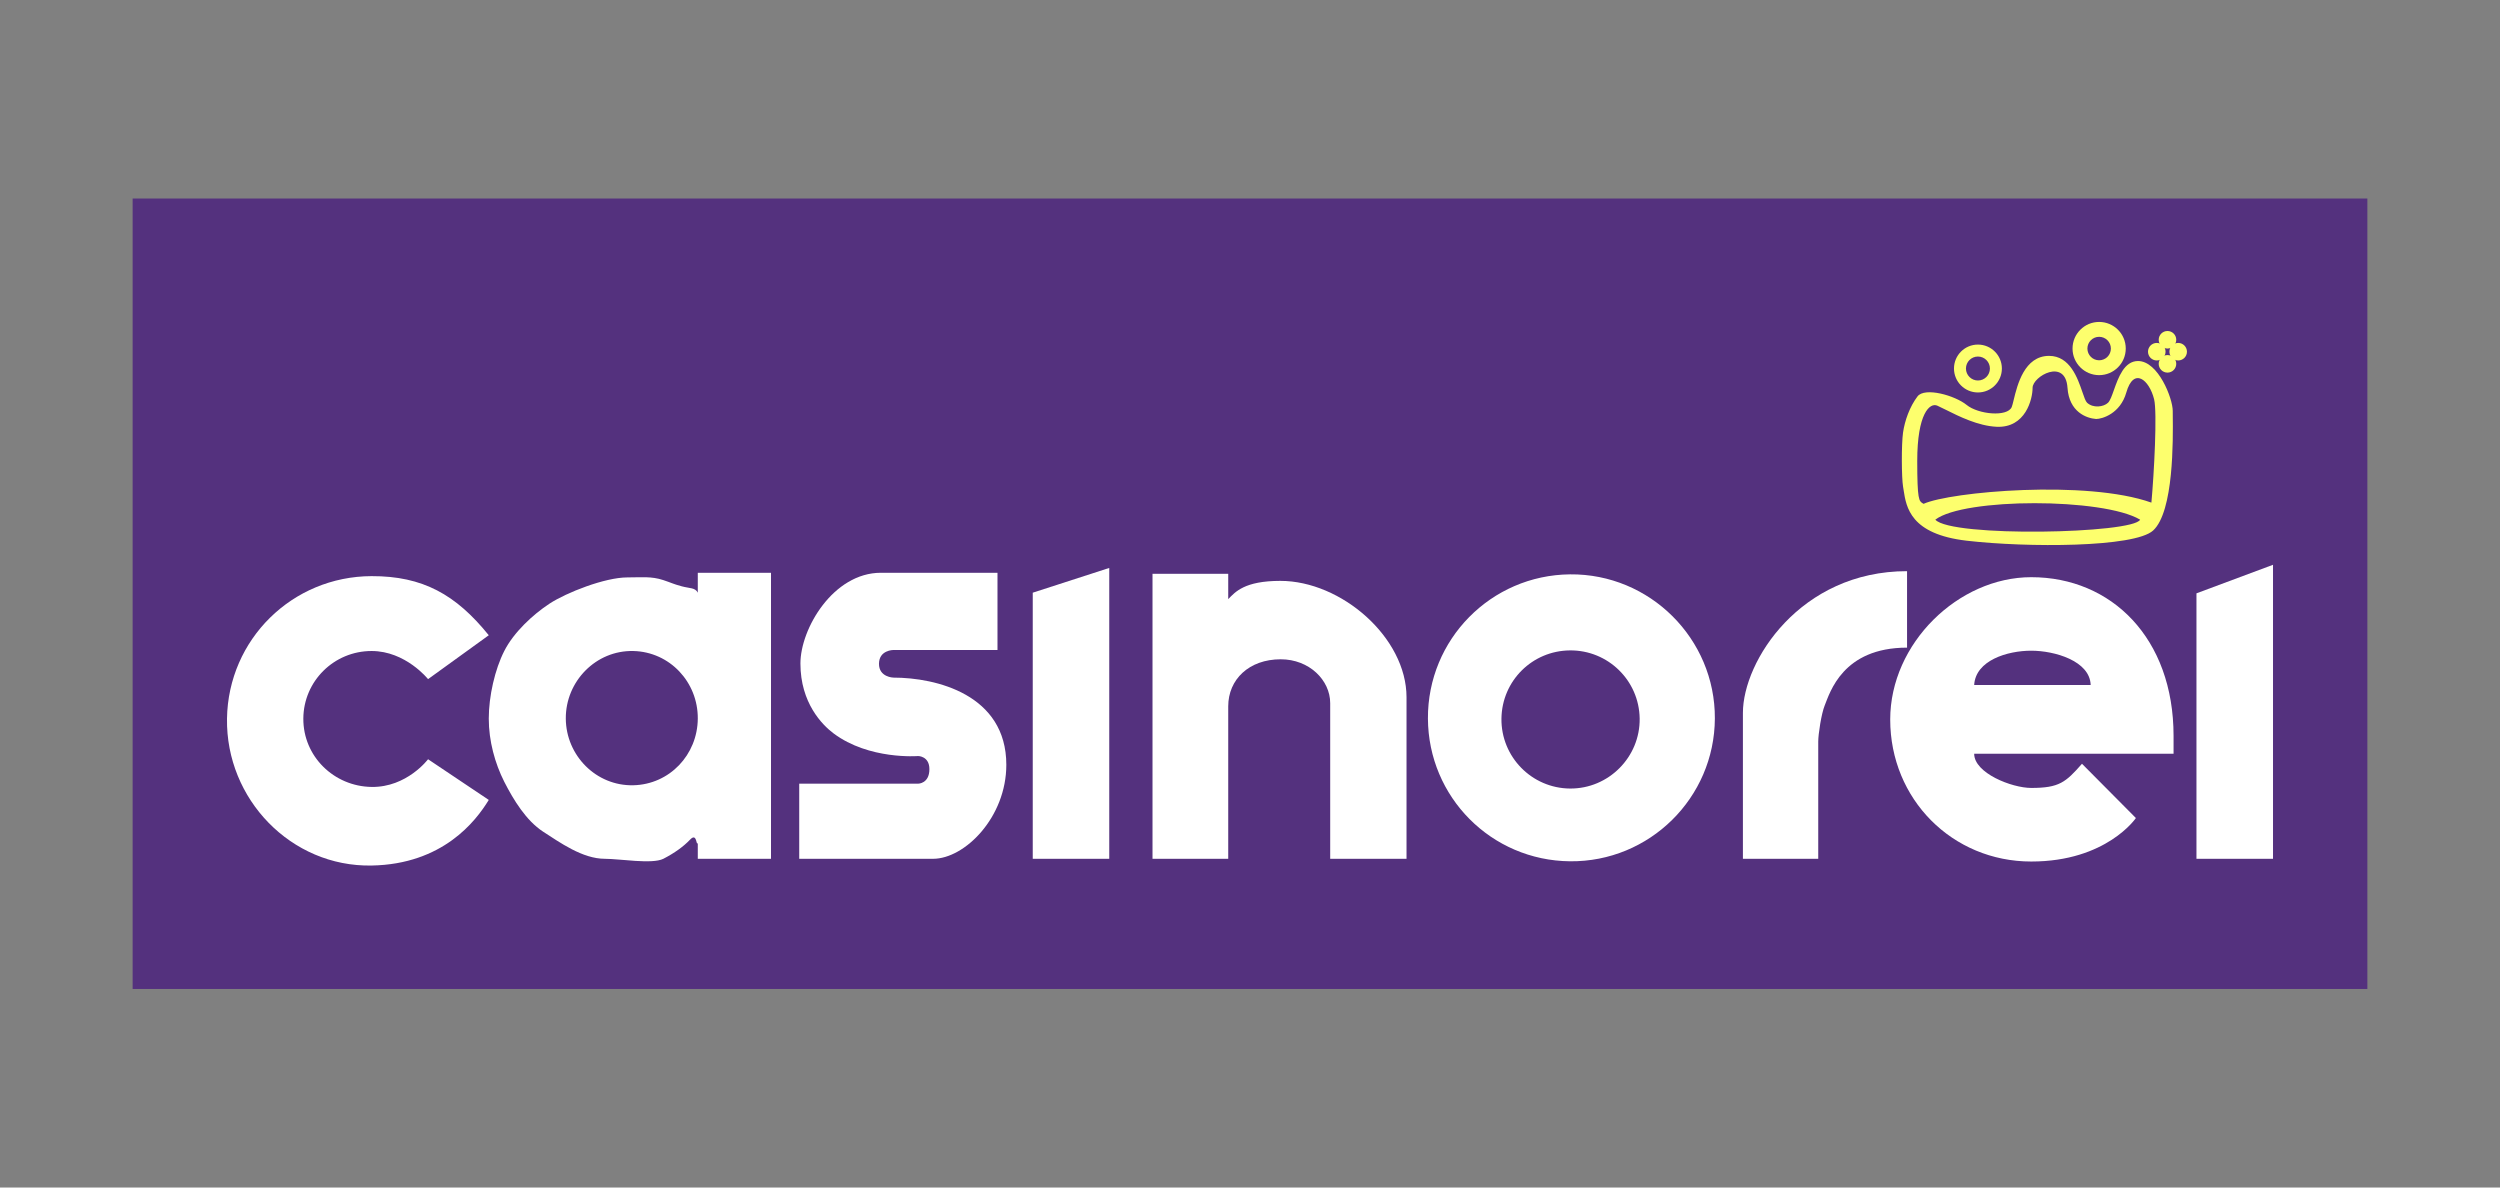
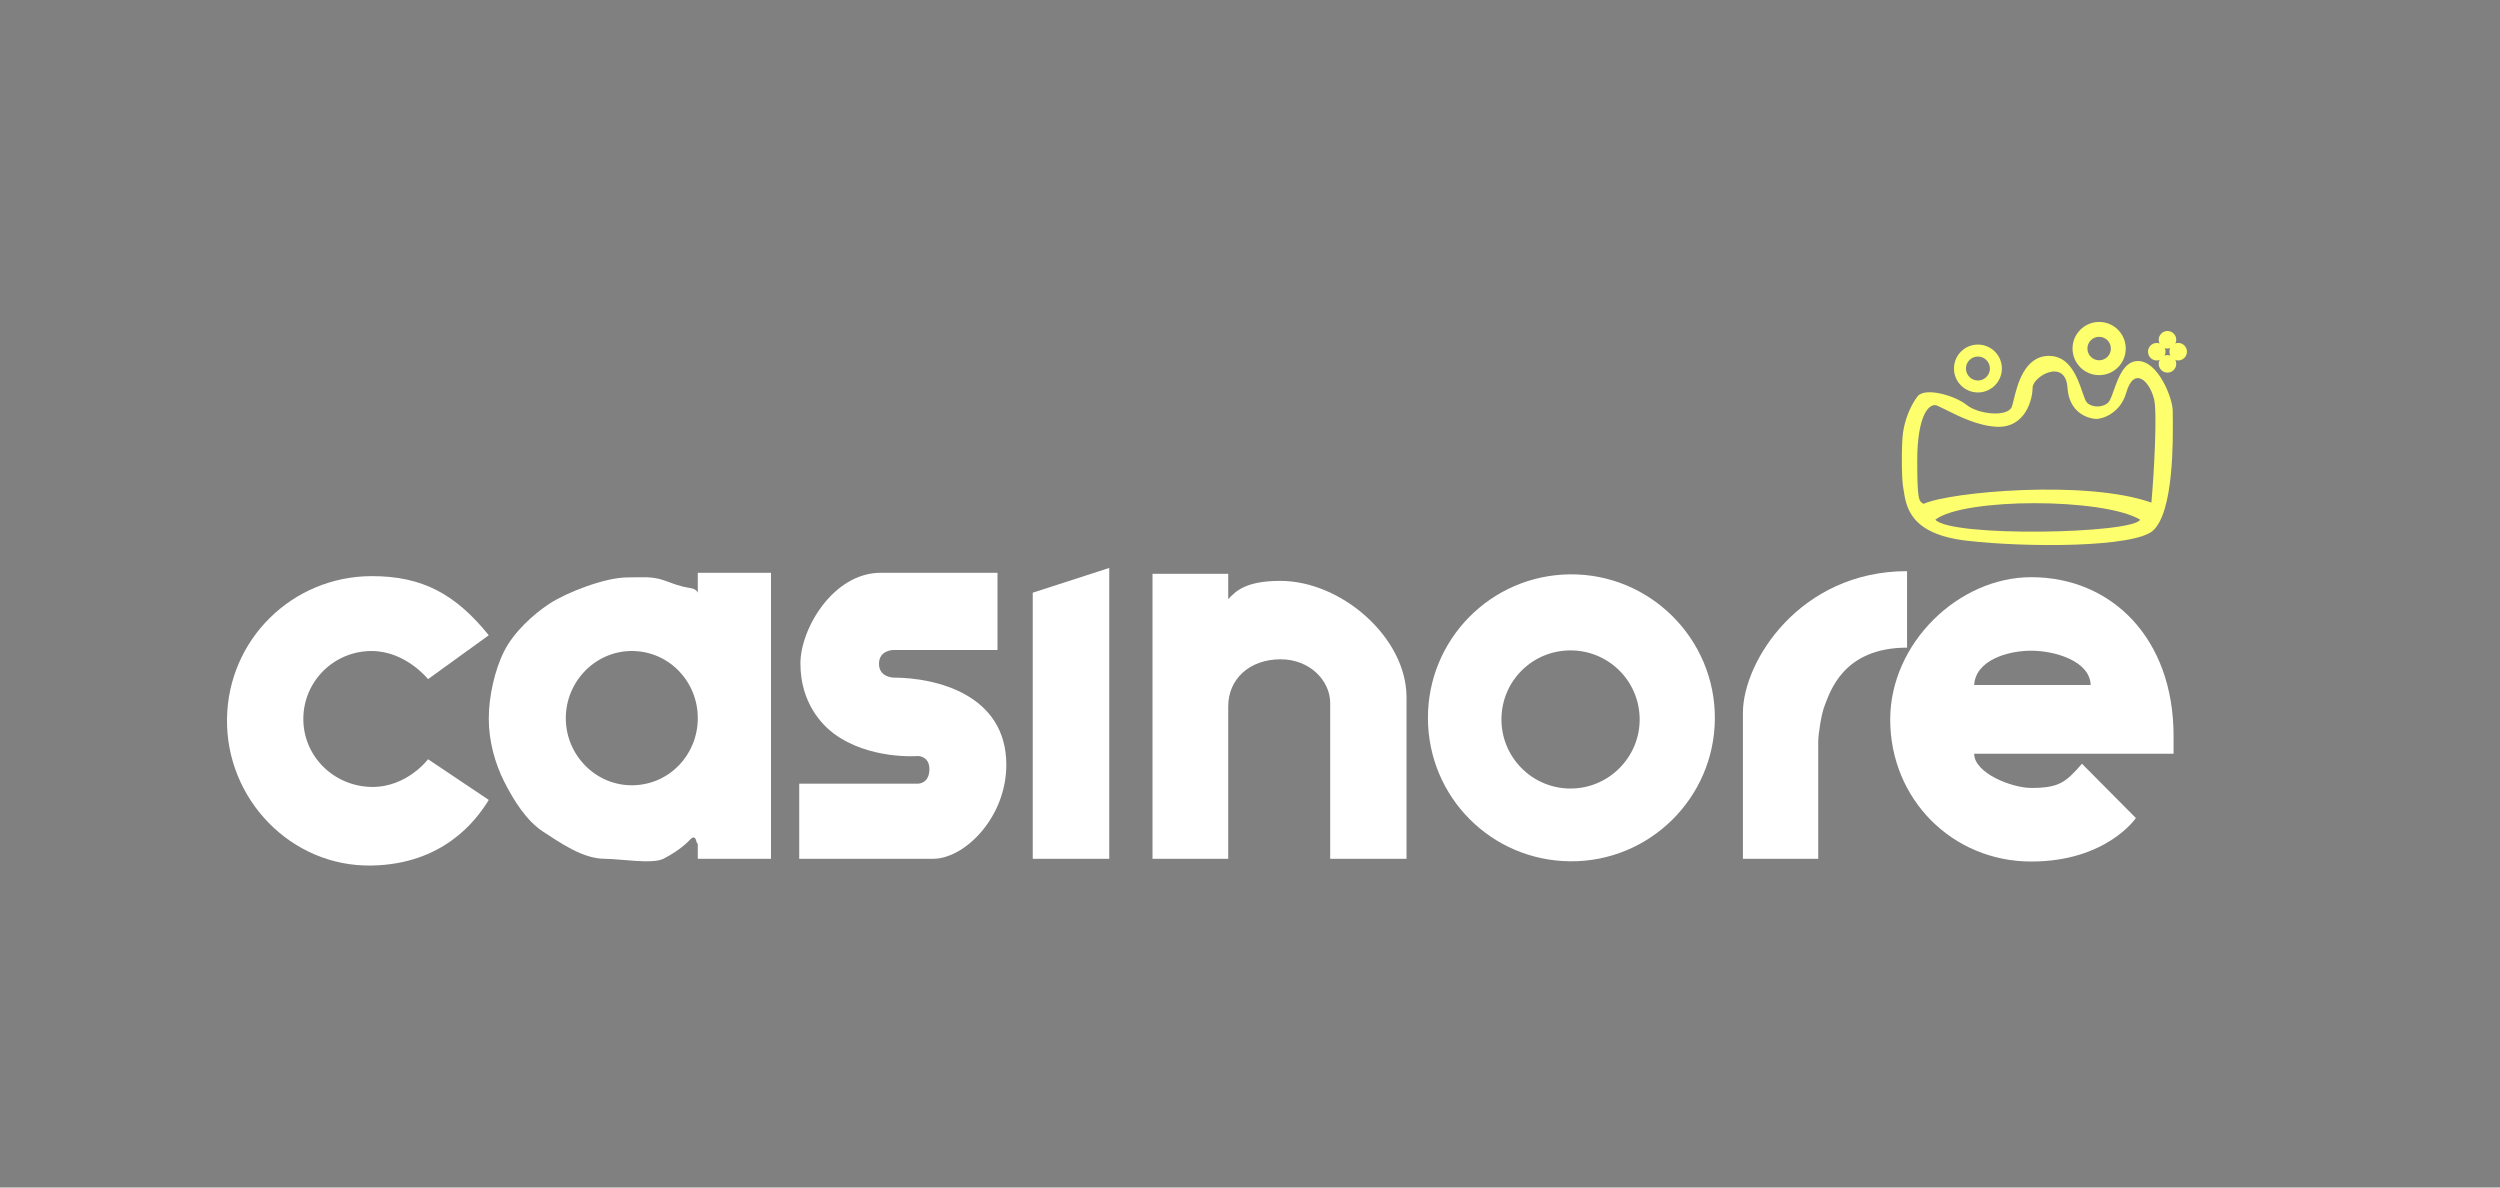
<svg xmlns="http://www.w3.org/2000/svg" width="200" height="95" viewBox="0 0 200 95" fill="none">
  <rect x="0" y="0" width="200" height="95" fill="#808080" stroke="none" />
-   <path d="M10.611 15.882H189.389V79.118H10.611V15.882Z" fill="#54317E" />
  <path d="M29.723 62.955C32.552 62.999 34.245 60.739 34.245 60.739L39.102 63.994C38.069 65.689 35.424 69.142 29.723 69.243C23.284 69.358 18.06 63.925 18.16 57.487C18.259 51.147 23.383 46.11 29.723 46.091C33.825 46.079 36.471 47.566 39.102 50.82L34.245 54.331C34.245 54.331 32.453 52.078 29.723 52.081C26.724 52.083 24.284 54.487 24.267 57.487C24.249 60.503 26.707 62.908 29.723 62.955Z" fill="white" />
  <path d="M55.823 68.704V67.435C55.688 67.734 55.774 66.588 55.221 67.156C54.682 67.725 53.964 68.241 53.067 68.704C52.17 69.153 49.588 68.704 48.392 68.704C46.597 68.704 44.783 67.393 43.437 66.526C42.092 65.644 41.089 64.008 40.341 62.542C39.593 61.062 39.102 59.281 39.102 57.487C39.102 55.692 39.593 53.546 40.341 52.081C41.089 50.6 42.618 49.172 43.964 48.29C45.31 47.408 48.393 46.193 50.188 46.193C51.339 46.193 52.099 46.091 53.054 46.404C53.724 46.625 53.796 46.701 54.529 46.902C55.19 47.084 55.614 46.997 55.823 47.415V45.822H61.68V68.704H55.823ZM45.264 57.487C45.284 60.452 47.703 62.89 50.667 62.821C53.563 62.753 55.804 60.384 55.823 57.487C55.842 54.569 53.584 52.149 50.667 52.081C47.683 52.011 45.244 54.502 45.264 57.487Z" fill="white" />
  <path d="M70.469 45.822C72.485 45.822 79.799 45.822 79.799 45.822V51.999H71.469C71.469 51.999 70.332 51.999 70.319 53.09C70.305 54.181 71.469 54.209 71.469 54.209C74.88 54.209 80.506 55.558 80.506 61.184C80.506 65.386 77.181 68.704 74.642 68.704H63.938V62.694H73.453C73.453 62.694 74.352 62.694 74.352 61.532C74.352 60.483 73.453 60.483 73.453 60.483C73.453 60.483 69.526 60.803 66.684 58.671C65.776 57.99 64.034 56.235 64.034 53.08C64.034 50.288 66.662 45.822 70.469 45.822Z" fill="white" />
  <path d="M82.62 68.704V47.415L88.74 45.435V68.704H82.62Z" fill="white" />
  <path d="M102.429 46.47C107.308 46.47 112.522 50.999 112.522 55.782V68.704H106.416V56.253C106.416 54.415 104.743 52.743 102.458 52.743C99.922 52.743 98.258 54.356 98.258 56.506V68.704H92.201V45.906H98.258V47.931C98.824 47.352 99.561 46.47 102.429 46.47Z" fill="white" />
  <path d="M145.459 68.704H139.433V57.027C139.433 52.904 144.004 45.693 152.564 45.693V51.811C147.403 51.811 146.39 55.425 145.977 56.435C145.708 57.093 145.459 58.743 145.459 59.326V68.704Z" fill="white" />
-   <path d="M181.841 68.704L175.717 68.704V47.467L181.841 45.183V68.704Z" fill="white" />
  <path d="M125.602 68.903C119.309 68.843 114.264 63.775 114.234 57.481C114.203 51.157 119.278 46.008 125.602 45.948C131.986 45.887 137.22 51.097 137.189 57.481C137.158 63.835 131.956 68.964 125.602 68.903ZM125.602 63.083C128.687 63.107 131.215 60.566 131.173 57.481C131.13 54.438 128.645 52.009 125.602 52.032C122.582 52.055 120.158 54.462 120.116 57.481C120.074 60.543 122.54 63.06 125.602 63.083Z" fill="white" />
  <path d="M157.934 60.3C157.934 61.845 160.94 63.035 162.5 63.035C164.736 63.035 165.251 62.589 166.559 61.102L170.871 65.443C170.871 65.443 168.522 68.922 162.5 68.922C156.179 68.922 151.217 63.926 151.217 57.563C151.217 51.462 156.67 46.175 162.5 46.175C168.918 46.175 173.885 51.052 173.885 58.87V60.3H157.934ZM167.254 54.802C167.193 52.863 164.352 52.056 162.5 52.056C160.585 52.056 158.047 52.831 157.934 54.802H167.254Z" fill="white" />
  <path fill-rule="evenodd" clip-rule="evenodd" d="M158.234 31.397C159.292 31.397 160.15 30.539 160.15 29.482C160.15 28.424 159.292 27.566 158.234 27.566C157.176 27.566 156.319 28.424 156.319 29.482C156.319 30.539 157.176 31.397 158.234 31.397ZM158.234 30.44C158.764 30.44 159.193 30.011 159.193 29.482C159.193 28.952 158.764 28.523 158.234 28.523C157.705 28.523 157.276 28.952 157.276 29.482C157.276 30.011 157.705 30.44 158.234 30.44Z" fill="#FDFF6D" />
  <path fill-rule="evenodd" clip-rule="evenodd" d="M167.931 30.012C169.107 30.012 170.06 29.059 170.06 27.884C170.06 26.708 169.107 25.755 167.931 25.755C166.756 25.755 165.803 26.708 165.803 27.884C165.803 29.059 166.756 30.012 167.931 30.012ZM167.931 28.823C168.45 28.823 168.871 28.402 168.871 27.884C168.871 27.365 168.45 26.945 167.931 26.945C167.413 26.945 166.992 27.365 166.992 27.884C166.992 28.402 167.413 28.823 167.931 28.823Z" fill="#FDFF6D" />
  <path fill-rule="evenodd" clip-rule="evenodd" d="M152.244 38.925C152.125 38.232 152.107 35.549 152.244 34.599C152.381 33.649 152.775 32.538 153.4 31.713C153.978 30.952 156.393 31.634 157.331 32.395C158.268 33.157 160.599 33.374 160.938 32.561C160.986 32.446 161.035 32.243 161.097 31.986C161.385 30.799 161.95 28.47 163.926 28.47C165.599 28.47 166.209 30.25 166.594 31.372C166.735 31.784 166.846 32.107 166.968 32.22C167.452 32.669 168.287 32.561 168.641 32.22C168.809 32.058 168.949 31.664 169.113 31.201C169.468 30.202 169.937 28.882 171.042 28.882C172.661 28.882 173.819 31.875 173.819 32.871C173.819 32.97 173.82 33.105 173.822 33.27C173.844 35.149 173.91 40.922 172.249 42.442C170.762 43.804 162.172 43.816 157.339 43.257C152.83 42.734 152.5 40.583 152.289 39.208C152.274 39.11 152.26 39.015 152.244 38.925ZM172.112 40.209C166.926 38.363 156.004 39.341 153.887 40.307C153.866 40.294 153.845 40.281 153.825 40.27C153.519 40.087 153.379 40.004 153.379 36.876C153.379 33.077 154.386 32.184 154.987 32.454C155.181 32.541 155.41 32.656 155.668 32.784C156.721 33.311 158.246 34.073 159.731 34.142C162.04 34.25 162.607 31.939 162.607 31.026C162.607 30.113 165.239 28.609 165.4 31.026C165.529 32.959 166.92 33.465 167.69 33.519C168.174 33.519 169.622 33.091 170.102 31.409C170.695 29.332 171.937 30.377 172.328 31.939C172.586 32.97 172.327 37.882 172.112 40.209ZM154.826 41.573C157.113 39.816 168.257 39.816 171.21 41.573C170.67 42.697 156.086 43.003 154.826 41.573Z" fill="#FDFF6D" />
  <path d="M174.956 28.136C174.956 28.523 174.642 28.837 174.255 28.837C173.867 28.837 173.553 28.523 173.553 28.136C173.553 27.748 173.867 27.434 174.255 27.434C174.642 27.434 174.956 27.748 174.956 28.136Z" fill="#FDFF6D" />
  <path d="M173.244 28.136C173.244 28.523 172.93 28.837 172.542 28.837C172.155 28.837 171.84 28.523 171.84 28.136C171.84 27.748 172.155 27.434 172.542 27.434C172.93 27.434 173.244 27.748 173.244 28.136Z" fill="#FDFF6D" />
  <path d="M174.1 27.182C174.1 27.569 173.786 27.884 173.398 27.884C173.011 27.884 172.696 27.569 172.696 27.182C172.696 26.794 173.011 26.48 173.398 26.48C173.786 26.48 174.1 26.794 174.1 27.182Z" fill="#FDFF6D" />
  <path d="M174.1 29.107C174.1 29.494 173.786 29.809 173.398 29.809C173.011 29.809 172.696 29.494 172.696 29.107C172.696 28.719 173.011 28.405 173.398 28.405C173.786 28.405 174.1 28.719 174.1 29.107Z" fill="#FDFF6D" />
</svg>